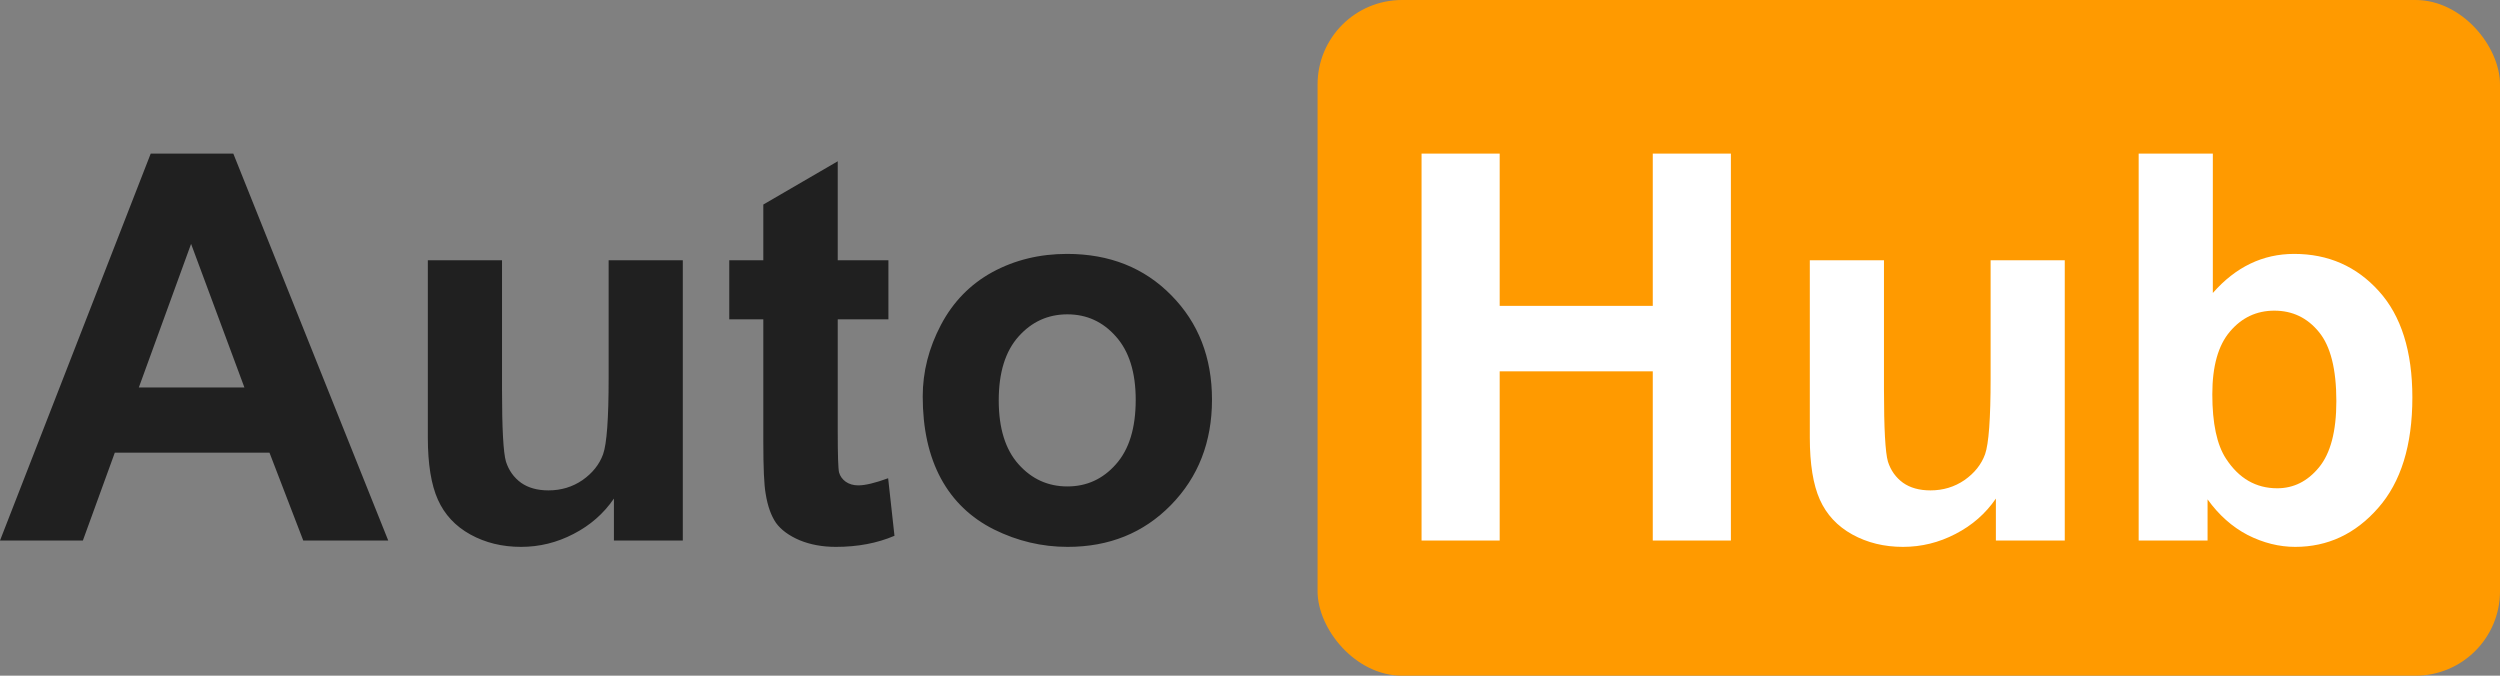
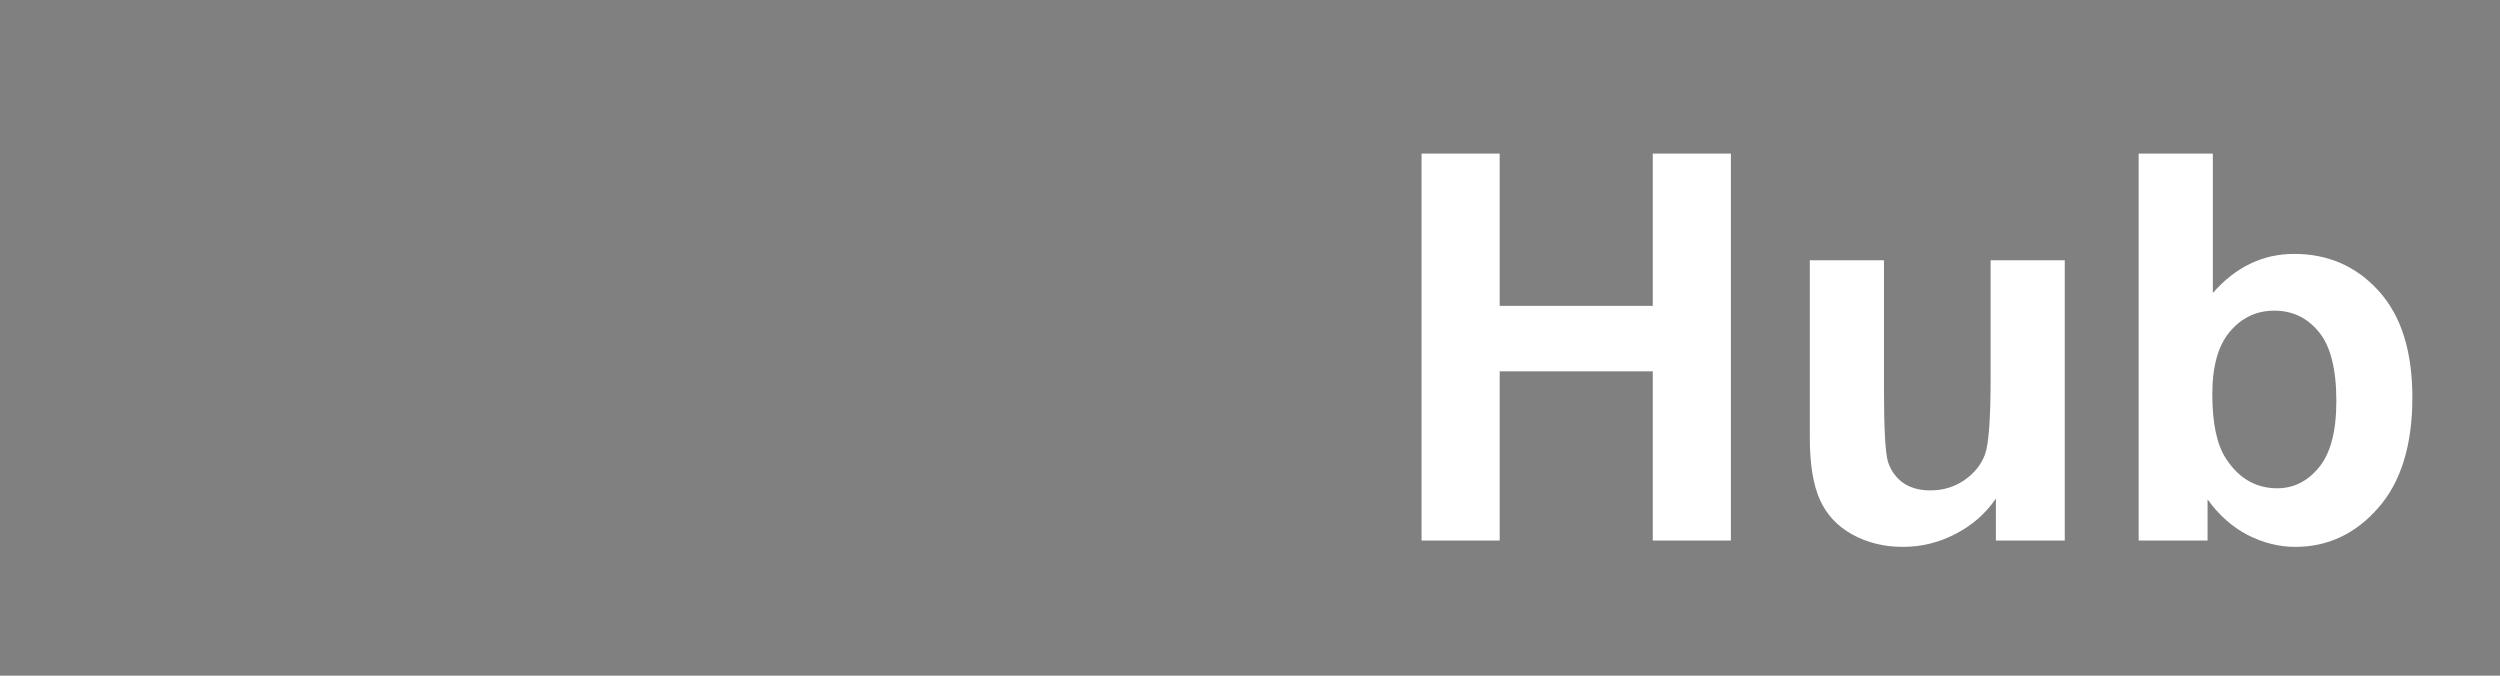
<svg xmlns="http://www.w3.org/2000/svg" width="148" height="40" viewBox="0 0 148 40" fill="none">
  <rect x="0" y="0" width="148" height="40" fill="#808080" stroke="none" />
-   <rect x="78" width="70" height="40" rx="5" fill="#FF9A00" />
-   <path d="M22.984 32H17.953L15.953 26.797H6.797L4.906 32H0L8.922 9.094H13.812L22.984 32ZM14.469 22.938L11.312 14.438L8.219 22.938H14.469ZM36.344 32V29.516C35.74 30.401 34.943 31.099 33.953 31.609C32.974 32.12 31.938 32.375 30.844 32.375C29.729 32.375 28.729 32.13 27.844 31.641C26.958 31.151 26.318 30.463 25.922 29.578C25.526 28.693 25.328 27.469 25.328 25.906V15.406H29.719V23.031C29.719 25.365 29.797 26.797 29.953 27.328C30.12 27.849 30.417 28.266 30.844 28.578C31.271 28.88 31.812 29.031 32.469 29.031C33.219 29.031 33.891 28.828 34.484 28.422C35.078 28.005 35.484 27.495 35.703 26.891C35.922 26.276 36.031 24.781 36.031 22.406V15.406H40.422V32H36.344ZM52.594 15.406V18.906H49.594V25.594C49.594 26.948 49.62 27.74 49.672 27.969C49.734 28.188 49.865 28.37 50.062 28.516C50.271 28.662 50.521 28.734 50.812 28.734C51.219 28.734 51.807 28.594 52.578 28.312L52.953 31.719C51.932 32.156 50.776 32.375 49.484 32.375C48.693 32.375 47.979 32.245 47.344 31.984C46.708 31.713 46.24 31.37 45.938 30.953C45.646 30.526 45.443 29.953 45.328 29.234C45.234 28.724 45.188 27.693 45.188 26.141V18.906H43.172V15.406H45.188V12.109L49.594 9.547V15.406H52.594ZM54.625 23.469C54.625 22.01 54.984 20.599 55.703 19.234C56.422 17.87 57.438 16.828 58.75 16.109C60.073 15.391 61.547 15.031 63.172 15.031C65.682 15.031 67.74 15.849 69.344 17.484C70.948 19.109 71.75 21.167 71.75 23.656C71.75 26.167 70.938 28.25 69.312 29.906C67.698 31.552 65.662 32.375 63.203 32.375C61.682 32.375 60.229 32.031 58.844 31.344C57.469 30.656 56.422 29.651 55.703 28.328C54.984 26.995 54.625 25.375 54.625 23.469ZM59.125 23.703C59.125 25.349 59.516 26.609 60.297 27.484C61.078 28.359 62.042 28.797 63.188 28.797C64.333 28.797 65.292 28.359 66.062 27.484C66.844 26.609 67.234 25.338 67.234 23.672C67.234 22.047 66.844 20.797 66.062 19.922C65.292 19.047 64.333 18.609 63.188 18.609C62.042 18.609 61.078 19.047 60.297 19.922C59.516 20.797 59.125 22.057 59.125 23.703Z" fill="#202020" />
  <path d="M84.156 32V9.094H88.781V18.109H97.844V9.094H102.469V32H97.844V21.984H88.781V32H84.156ZM118.156 32V29.516C117.552 30.401 116.755 31.099 115.766 31.609C114.786 32.12 113.75 32.375 112.656 32.375C111.542 32.375 110.542 32.13 109.656 31.641C108.771 31.151 108.13 30.463 107.734 29.578C107.339 28.693 107.141 27.469 107.141 25.906V15.406H111.531V23.031C111.531 25.365 111.609 26.797 111.766 27.328C111.932 27.849 112.229 28.266 112.656 28.578C113.083 28.88 113.625 29.031 114.281 29.031C115.031 29.031 115.703 28.828 116.297 28.422C116.891 28.005 117.297 27.495 117.516 26.891C117.734 26.276 117.844 24.781 117.844 22.406V15.406H122.234V32H118.156ZM126.609 32V9.094H131V17.344C132.354 15.802 133.958 15.031 135.812 15.031C137.833 15.031 139.505 15.766 140.828 17.234C142.151 18.693 142.812 20.792 142.812 23.531C142.812 26.365 142.135 28.547 140.781 30.078C139.438 31.609 137.802 32.375 135.875 32.375C134.927 32.375 133.99 32.141 133.062 31.672C132.146 31.193 131.354 30.49 130.688 29.562V32H126.609ZM130.969 23.344C130.969 25.062 131.24 26.333 131.781 27.156C132.542 28.323 133.552 28.906 134.812 28.906C135.781 28.906 136.604 28.495 137.281 27.672C137.969 26.838 138.312 25.531 138.312 23.75C138.312 21.854 137.969 20.49 137.281 19.656C136.594 18.812 135.714 18.391 134.641 18.391C133.589 18.391 132.714 18.802 132.016 19.625C131.318 20.438 130.969 21.677 130.969 23.344Z" fill="white" />
</svg>